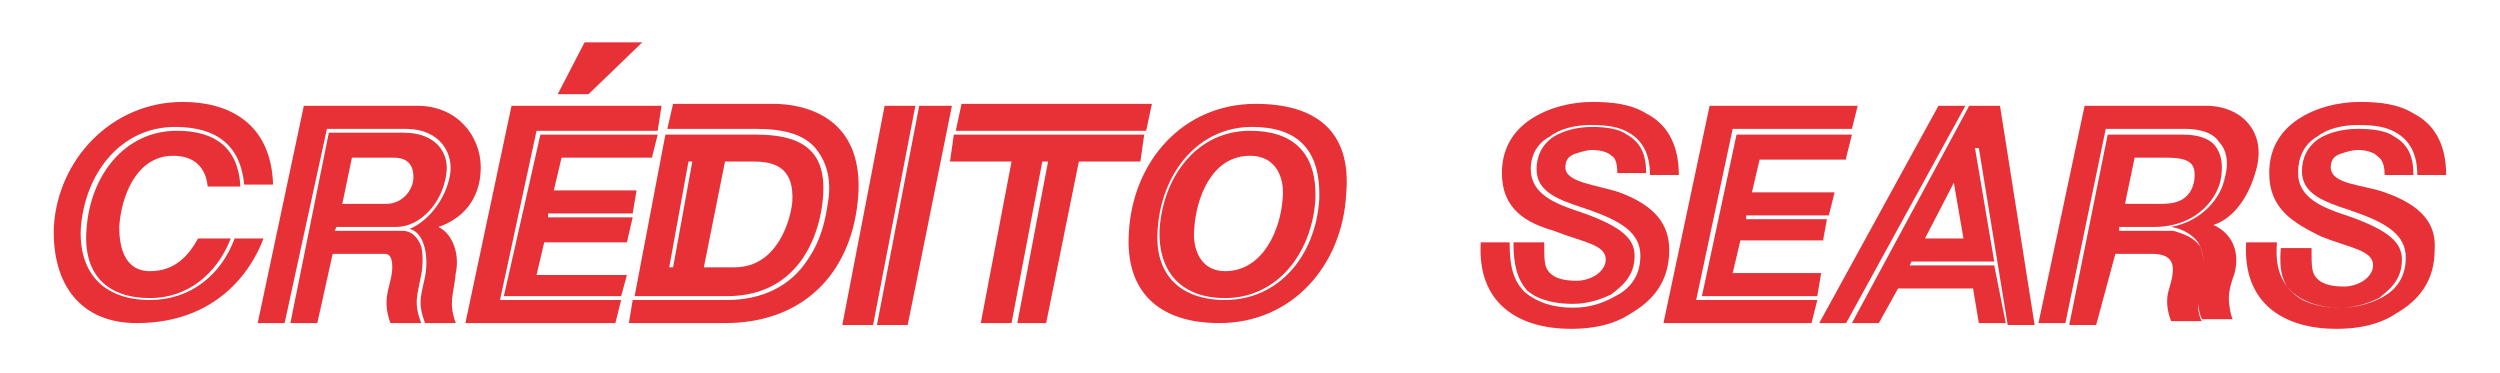
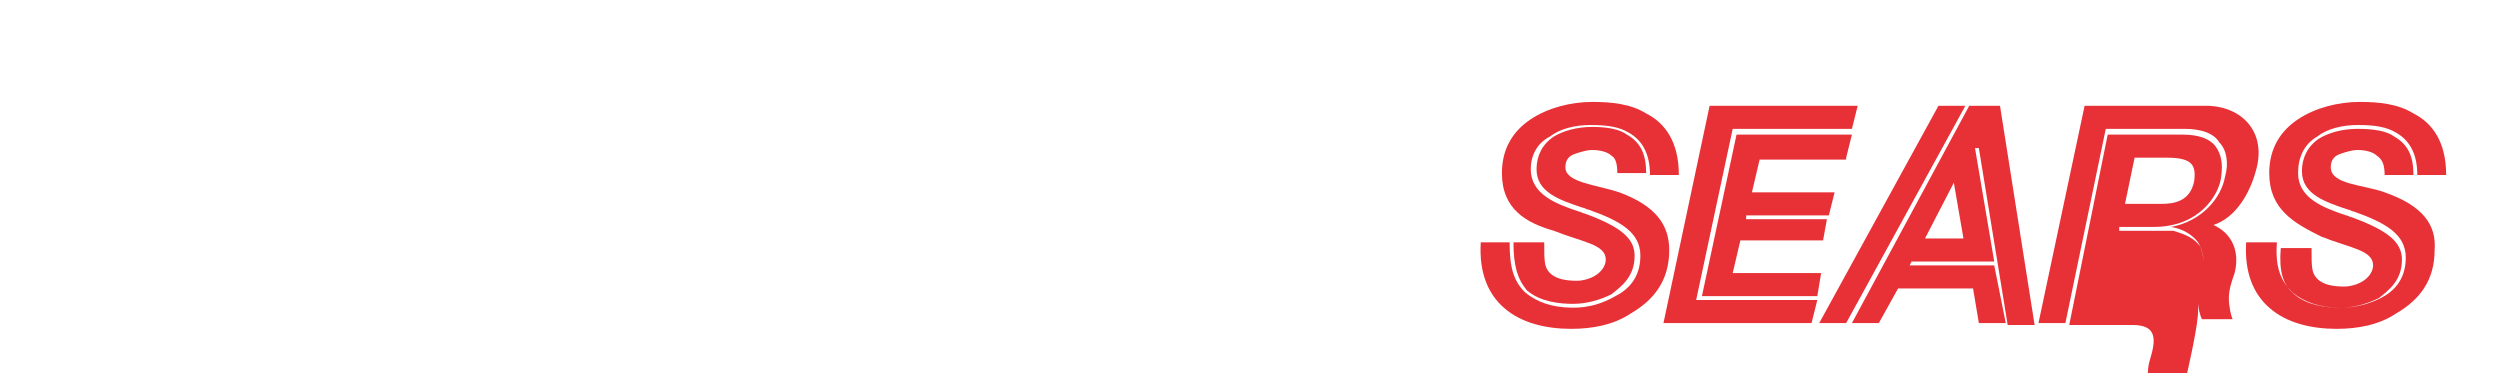
<svg xmlns="http://www.w3.org/2000/svg" version="1.1" id="Layer_1" x="0px" y="0px" viewBox="0 0 13 1.94" style="enable-background:new 0 0 13 1.94;" xml:space="preserve">
  <style type="text/css">
	.st0{fill:#E73137;}
	.st1{fill-rule:evenodd;clip-rule:evenodd;fill:#E73137;}
</style>
  <g>
    <g>
-       <path class="st0" d="M6.53,0.54c-0.38,0-0.64,0.3-0.66,0.67C5.85,1.52,6.03,1.68,6.34,1.68c0.38,0,0.64-0.3,0.66-0.67    C7.03,0.68,6.84,0.54,6.53,0.54z M6.86,1.04C6.84,1.33,6.65,1.56,6.37,1.56C6.14,1.56,6,1.43,6.02,1.19    c0.02-0.29,0.21-0.53,0.49-0.53C6.74,0.66,6.87,0.77,6.86,1.04z M6.5,0.68c-0.27,0-0.45,0.23-0.47,0.51    C6.02,1.42,6.15,1.55,6.37,1.55c0.27,0,0.45-0.23,0.47-0.51C6.85,0.79,6.72,0.68,6.5,0.68z M6.67,1.03    c-0.01,0.16-0.1,0.38-0.3,0.38c-0.13,0-0.17-0.12-0.16-0.22C6.22,1.03,6.3,0.81,6.5,0.81C6.64,0.81,6.68,0.93,6.67,1.03z     M0.62,1.18c0,0.09,0.02,0.23,0.16,0.23c0.13,0,0.2-0.08,0.25-0.17l0.17,0C1.13,1.42,0.98,1.55,0.78,1.55    c-0.22,0-0.35-0.12-0.33-0.36c0.02-0.28,0.2-0.51,0.47-0.51c0.2,0,0.32,0.09,0.33,0.29l-0.17,0C1.07,0.87,1.01,0.81,0.9,0.81    C0.71,0.81,0.63,1.02,0.62,1.18z M1.37,1.24C1.33,1.35,1.17,1.68,0.71,1.68c-0.29,0-0.44-0.2-0.43-0.5    c0.02-0.35,0.3-0.65,0.67-0.65c0.24,0,0.46,0.11,0.47,0.43l-0.15,0C1.25,0.75,1.12,0.66,0.91,0.66c-0.28,0-0.47,0.24-0.49,0.53    C0.41,1.43,0.55,1.56,0.78,1.56c0.21,0,0.37-0.13,0.44-0.32L1.37,1.24z M2.28,1.18L2.28,1.18c0.08,0.04,0.11,0.15,0.09,0.24    C2.36,1.53,2.33,1.57,2.37,1.68l-0.16,0c-0.04-0.11-0.02-0.14,0-0.24c0.02-0.1,0-0.23-0.08-0.25c0.1-0.04,0.19-0.16,0.21-0.28    c0.02-0.11-0.05-0.24-0.23-0.24H1.7L1.48,1.68H1.34l0.24-1.13h0.59c0.21,0,0.33,0.16,0.33,0.32C2.5,1.04,2.4,1.14,2.28,1.18z     M2.19,1.43c0.01-0.05,0.01-0.11,0-0.15C2.17,1.23,2.14,1.2,2.09,1.2H1.74l0.01-0.02h0.31c0.13,0,0.24-0.13,0.26-0.27    C2.34,0.8,2.27,0.69,2.1,0.69l-0.39,0L1.51,1.68h0.14l0.08-0.36l0.27,0c0.02,0,0.04,0.01,0.04,0.07c0,0.06-0.03,0.12-0.03,0.18    c0,0.05,0.01,0.08,0.02,0.11l0.16,0C2.15,1.57,2.17,1.54,2.19,1.43z M1.83,0.82h0.22c0.07,0,0.1,0.04,0.1,0.1    c0,0.07-0.06,0.14-0.14,0.14H1.78L1.83,0.82z M4.76,0.55L4.54,1.69H4.38l0.22-1.14L4.76,0.55z M4.95,0.55L4.72,1.69H4.56    l0.22-1.14L4.95,0.55z M5.96,0.68H4.97l0.03-0.14h0.99L5.96,0.68z M5.93,0.84H5.61L5.44,1.68H5.29l0.16-0.84H5.42L5.26,1.68H5.1    l0.16-0.84H4.94L4.96,0.7h0.99L5.93,0.84z M3.06,0.49H2.9l0.14-0.27h0.3L3.06,0.49z M2.6,1.56h0.63L3.2,1.68H2.42l0.24-1.13h0.78    L3.42,0.68H2.79L2.6,1.56z M2.83,1.26L2.79,1.43h0.47L3.23,1.54H2.62L2.81,0.7h0.61L3.39,0.82H2.92L2.88,0.99h0.43L3.29,1.11H2.85    l0,0.02h0.44L3.26,1.26H2.83z M3.78,1.54c0.4,0,0.49-0.36,0.5-0.52C4.3,0.76,4.14,0.7,3.93,0.7l-0.47,0L3.3,1.54L3.78,1.54z     M3.77,0.84h0.15c0.12,0,0.21,0.04,0.2,0.21c-0.01,0.1-0.08,0.34-0.3,0.34H3.66L3.77,0.84z M3.58,0.84h0.02L3.5,1.39H3.48    L3.58,0.84z M4.46,1.05C4.42,1.43,4.17,1.68,3.77,1.68h-0.5l0.02-0.12h0.49c0.18,0,0.33-0.07,0.42-0.21    c0.09-0.13,0.1-0.27,0.11-0.33c0.01-0.11-0.02-0.19-0.07-0.25c-0.06-0.07-0.16-0.1-0.31-0.1H3.47l0.03-0.13h0.54    C4.28,0.55,4.5,0.68,4.46,1.05z" />
-     </g>
+       </g>
    <g>
      <g>
        <path class="st0" d="M9.45,1.56L9.42,1.68H8.65l0.24-1.13h0.77L9.63,0.67H9.01L8.82,1.56H9.45z M9.6,0.82L9.63,0.7h-0.6     L8.85,1.54h0.6l0.02-0.12H9.01l0.04-0.17h0.43L9.5,1.14H9.08l0-0.02h0.43l0.03-0.12H9.11l0.04-0.17H9.6z" />
        <path class="st0" d="M7.81,0.9c0-0.13,0.06-0.22,0.15-0.28c0.09-0.06,0.21-0.09,0.32-0.09c0.1,0,0.2,0.01,0.28,0.06     c0.1,0.05,0.17,0.15,0.17,0.32H8.58v0c0-0.11-0.04-0.18-0.11-0.22c-0.05-0.03-0.11-0.04-0.2-0.04c-0.08,0-0.16,0.02-0.21,0.06     C8,0.74,7.96,0.8,7.96,0.88c0,0.13,0.13,0.18,0.25,0.22c0.01,0,0.02,0.01,0.03,0.01C8.43,1.18,8.5,1.24,8.5,1.33     c0,0.11-0.07,0.16-0.12,0.2c-0.06,0.03-0.13,0.05-0.2,0.05c-0.07,0-0.17-0.01-0.24-0.07C7.89,1.45,7.87,1.38,7.87,1.26l0,0h0.16     c0,0.1,0,0.13,0.03,0.16C8.09,1.45,8.14,1.46,8.2,1.46c0.03,0,0.07-0.01,0.1-0.03c0.03-0.02,0.05-0.05,0.05-0.08     c0-0.08-0.12-0.09-0.27-0.15C7.94,1.16,7.81,1.09,7.81,0.9z M8.42,1C8.3,0.96,8.14,0.95,8.14,0.87c0-0.04,0.02-0.06,0.05-0.07     c0.03-0.01,0.06-0.02,0.09-0.02c0.04,0,0.08,0.01,0.1,0.03C8.4,0.82,8.41,0.85,8.41,0.9h0.15v0c0-0.1-0.03-0.16-0.1-0.2     C8.42,0.67,8.35,0.66,8.28,0.66c-0.08,0-0.15,0.02-0.2,0.05c-0.06,0.04-0.09,0.1-0.09,0.17c0,0.12,0.12,0.16,0.24,0.2     c0.01,0,0.02,0.01,0.03,0.01c0.17,0.06,0.27,0.12,0.27,0.24c0,0.12-0.07,0.18-0.13,0.21C8.33,1.58,8.26,1.6,8.18,1.6     c-0.11,0-0.19-0.03-0.25-0.08C7.87,1.46,7.85,1.39,7.85,1.26H7.7C7.69,1.42,7.74,1.53,7.82,1.6c0.09,0.08,0.22,0.11,0.35,0.11     c0.11,0,0.22-0.02,0.31-0.08c0.12-0.07,0.2-0.17,0.2-0.33C8.68,1.17,8.61,1.07,8.42,1z" />
        <path class="st0" d="M11.8,0.9c0-0.13,0.06-0.22,0.15-0.28c0.09-0.06,0.21-0.09,0.32-0.09c0.1,0,0.2,0.01,0.28,0.06     c0.1,0.05,0.17,0.15,0.17,0.32h-0.15v0c0-0.11-0.04-0.18-0.11-0.22c-0.05-0.03-0.11-0.04-0.2-0.04c-0.08,0-0.16,0.02-0.21,0.06     c-0.07,0.04-0.1,0.11-0.1,0.19c0,0.13,0.13,0.18,0.25,0.22c0.01,0,0.02,0.01,0.03,0.01c0.19,0.07,0.26,0.13,0.26,0.22     c0,0.11-0.07,0.16-0.12,0.2c-0.06,0.03-0.13,0.05-0.2,0.05c-0.07,0-0.17-0.01-0.24-0.07c-0.06-0.05-0.08-0.12-0.07-0.24l0,0h0.16     c0,0.1,0,0.13,0.03,0.16c0.03,0.03,0.08,0.04,0.14,0.04c0.03,0,0.07-0.01,0.1-0.03c0.03-0.02,0.05-0.05,0.05-0.08     c0-0.08-0.12-0.09-0.27-0.15C11.93,1.16,11.8,1.09,11.8,0.9z M12.4,1c-0.11-0.04-0.28-0.04-0.28-0.13c0-0.04,0.02-0.06,0.05-0.07     c0.03-0.01,0.06-0.02,0.09-0.02c0.04,0,0.08,0.01,0.1,0.03c0.03,0.02,0.04,0.05,0.04,0.1h0.15v0c0-0.1-0.03-0.16-0.1-0.2     c-0.04-0.03-0.11-0.04-0.19-0.04c-0.08,0-0.15,0.02-0.2,0.05c-0.06,0.04-0.09,0.1-0.09,0.17c0,0.12,0.12,0.16,0.24,0.2     c0.01,0,0.02,0.01,0.03,0.01c0.17,0.06,0.27,0.12,0.27,0.24c0,0.12-0.07,0.18-0.13,0.21c-0.06,0.03-0.13,0.05-0.21,0.05     c-0.11,0-0.19-0.03-0.25-0.08c-0.06-0.06-0.09-0.13-0.08-0.26h-0.16c-0.01,0.16,0.04,0.27,0.12,0.34     c0.09,0.08,0.22,0.11,0.35,0.11c0.11,0,0.22-0.02,0.31-0.08c0.12-0.07,0.2-0.17,0.2-0.33C12.67,1.17,12.6,1.07,12.4,1z" />
        <path class="st1" d="M10.22,0.55L9.6,1.68H9.46l0.62-1.13H10.22z M10.21,1.24l-0.05-0.29l-0.15,0.29H10.21z M10.37,1.38H9.93     l0.01-0.02h0.43l-0.1-0.59h0.02l0.15,0.92h0.14L10.4,0.55h-0.02h-0.14L9.63,1.68h0.14l0.1-0.18h0.39l0.03,0.18h0.14L10.37,1.38z" />
-         <path class="st0" d="M11.1,0.82h0.17c0.13,0,0.15,0.04,0.14,0.12c-0.02,0.11-0.11,0.12-0.17,0.12h-0.19L11.1,0.82z M11.43,1.59     c0-0.04,0.01-0.09,0.02-0.12c0.02-0.08,0.01-0.14-0.01-0.19c-0.03-0.04-0.07-0.06-0.14-0.08C11.27,1.2,11.2,1.2,11.17,1.2h-0.15     l0-0.02h0.14h0.04c0.24,0,0.34-0.17,0.35-0.26c0.01-0.07,0-0.12-0.03-0.16c-0.03-0.04-0.09-0.06-0.17-0.06h-0.39l-0.2,0.99h0.14     L11,1.32h0.19c0.13,0,0.12,0.08,0.09,0.18c-0.02,0.06-0.01,0.12,0.01,0.17h0.16C11.44,1.66,11.43,1.62,11.43,1.59z M11.47,0.55     h-0.63l-0.24,1.13h0.14l0.21-1.01h0.41c0.08,0,0.15,0.02,0.18,0.07c0.04,0.04,0.05,0.11,0.03,0.18     c-0.02,0.11-0.12,0.23-0.28,0.26c0.06,0.01,0.11,0.04,0.14,0.08c0.03,0.05,0.04,0.12,0.02,0.2c-0.01,0.03-0.02,0.07-0.02,0.11     c0,0.03,0.01,0.07,0.02,0.09l0,0h0.16c-0.01-0.02-0.02-0.07-0.02-0.11c0-0.05,0.02-0.1,0.03-0.13c0.03-0.12-0.02-0.21-0.11-0.25     c0.12-0.04,0.19-0.17,0.22-0.28C11.79,0.69,11.66,0.55,11.47,0.55z" />
+         <path class="st0" d="M11.1,0.82h0.17c0.13,0,0.15,0.04,0.14,0.12c-0.02,0.11-0.11,0.12-0.17,0.12h-0.19L11.1,0.82z M11.43,1.59     c0-0.04,0.01-0.09,0.02-0.12c0.02-0.08,0.01-0.14-0.01-0.19c-0.03-0.04-0.07-0.06-0.14-0.08C11.27,1.2,11.2,1.2,11.17,1.2h-0.15     l0-0.02h0.14h0.04c0.24,0,0.34-0.17,0.35-0.26c0.01-0.07,0-0.12-0.03-0.16c-0.03-0.04-0.09-0.06-0.17-0.06h-0.39l-0.2,0.99h0.14     h0.19c0.13,0,0.12,0.08,0.09,0.18c-0.02,0.06-0.01,0.12,0.01,0.17h0.16C11.44,1.66,11.43,1.62,11.43,1.59z M11.47,0.55     h-0.63l-0.24,1.13h0.14l0.21-1.01h0.41c0.08,0,0.15,0.02,0.18,0.07c0.04,0.04,0.05,0.11,0.03,0.18     c-0.02,0.11-0.12,0.23-0.28,0.26c0.06,0.01,0.11,0.04,0.14,0.08c0.03,0.05,0.04,0.12,0.02,0.2c-0.01,0.03-0.02,0.07-0.02,0.11     c0,0.03,0.01,0.07,0.02,0.09l0,0h0.16c-0.01-0.02-0.02-0.07-0.02-0.11c0-0.05,0.02-0.1,0.03-0.13c0.03-0.12-0.02-0.21-0.11-0.25     c0.12-0.04,0.19-0.17,0.22-0.28C11.79,0.69,11.66,0.55,11.47,0.55z" />
      </g>
    </g>
  </g>
</svg>